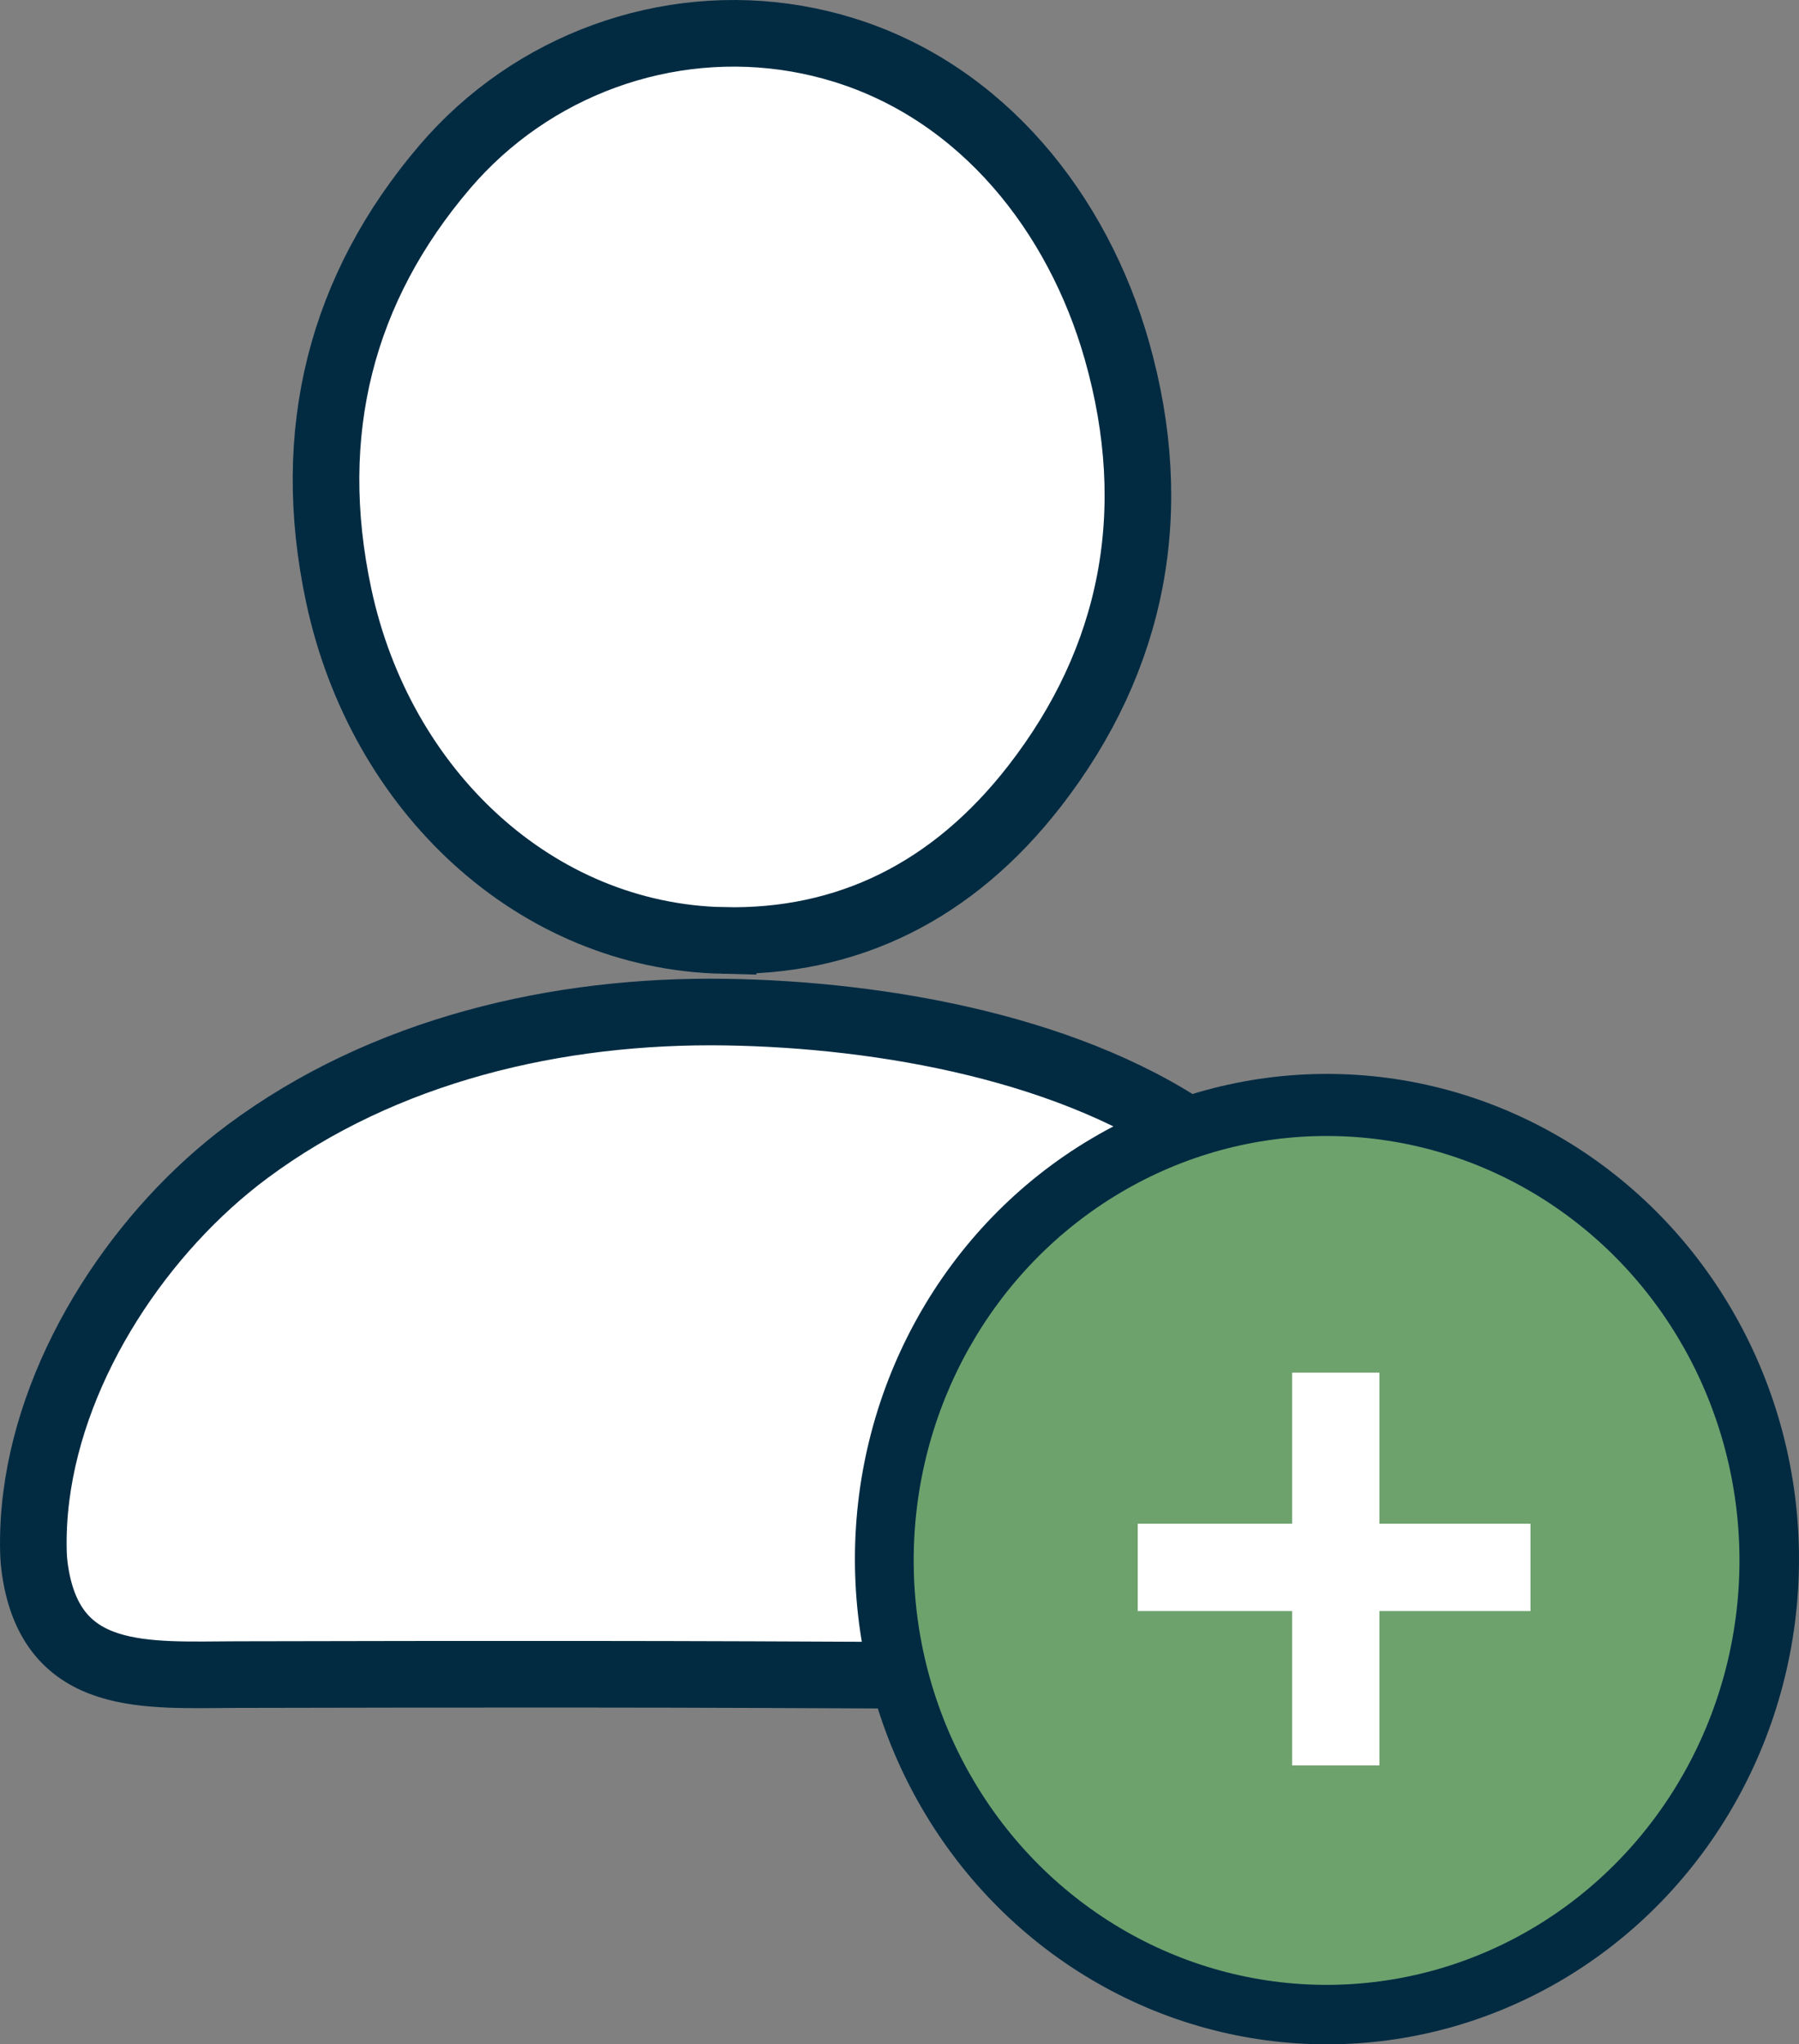
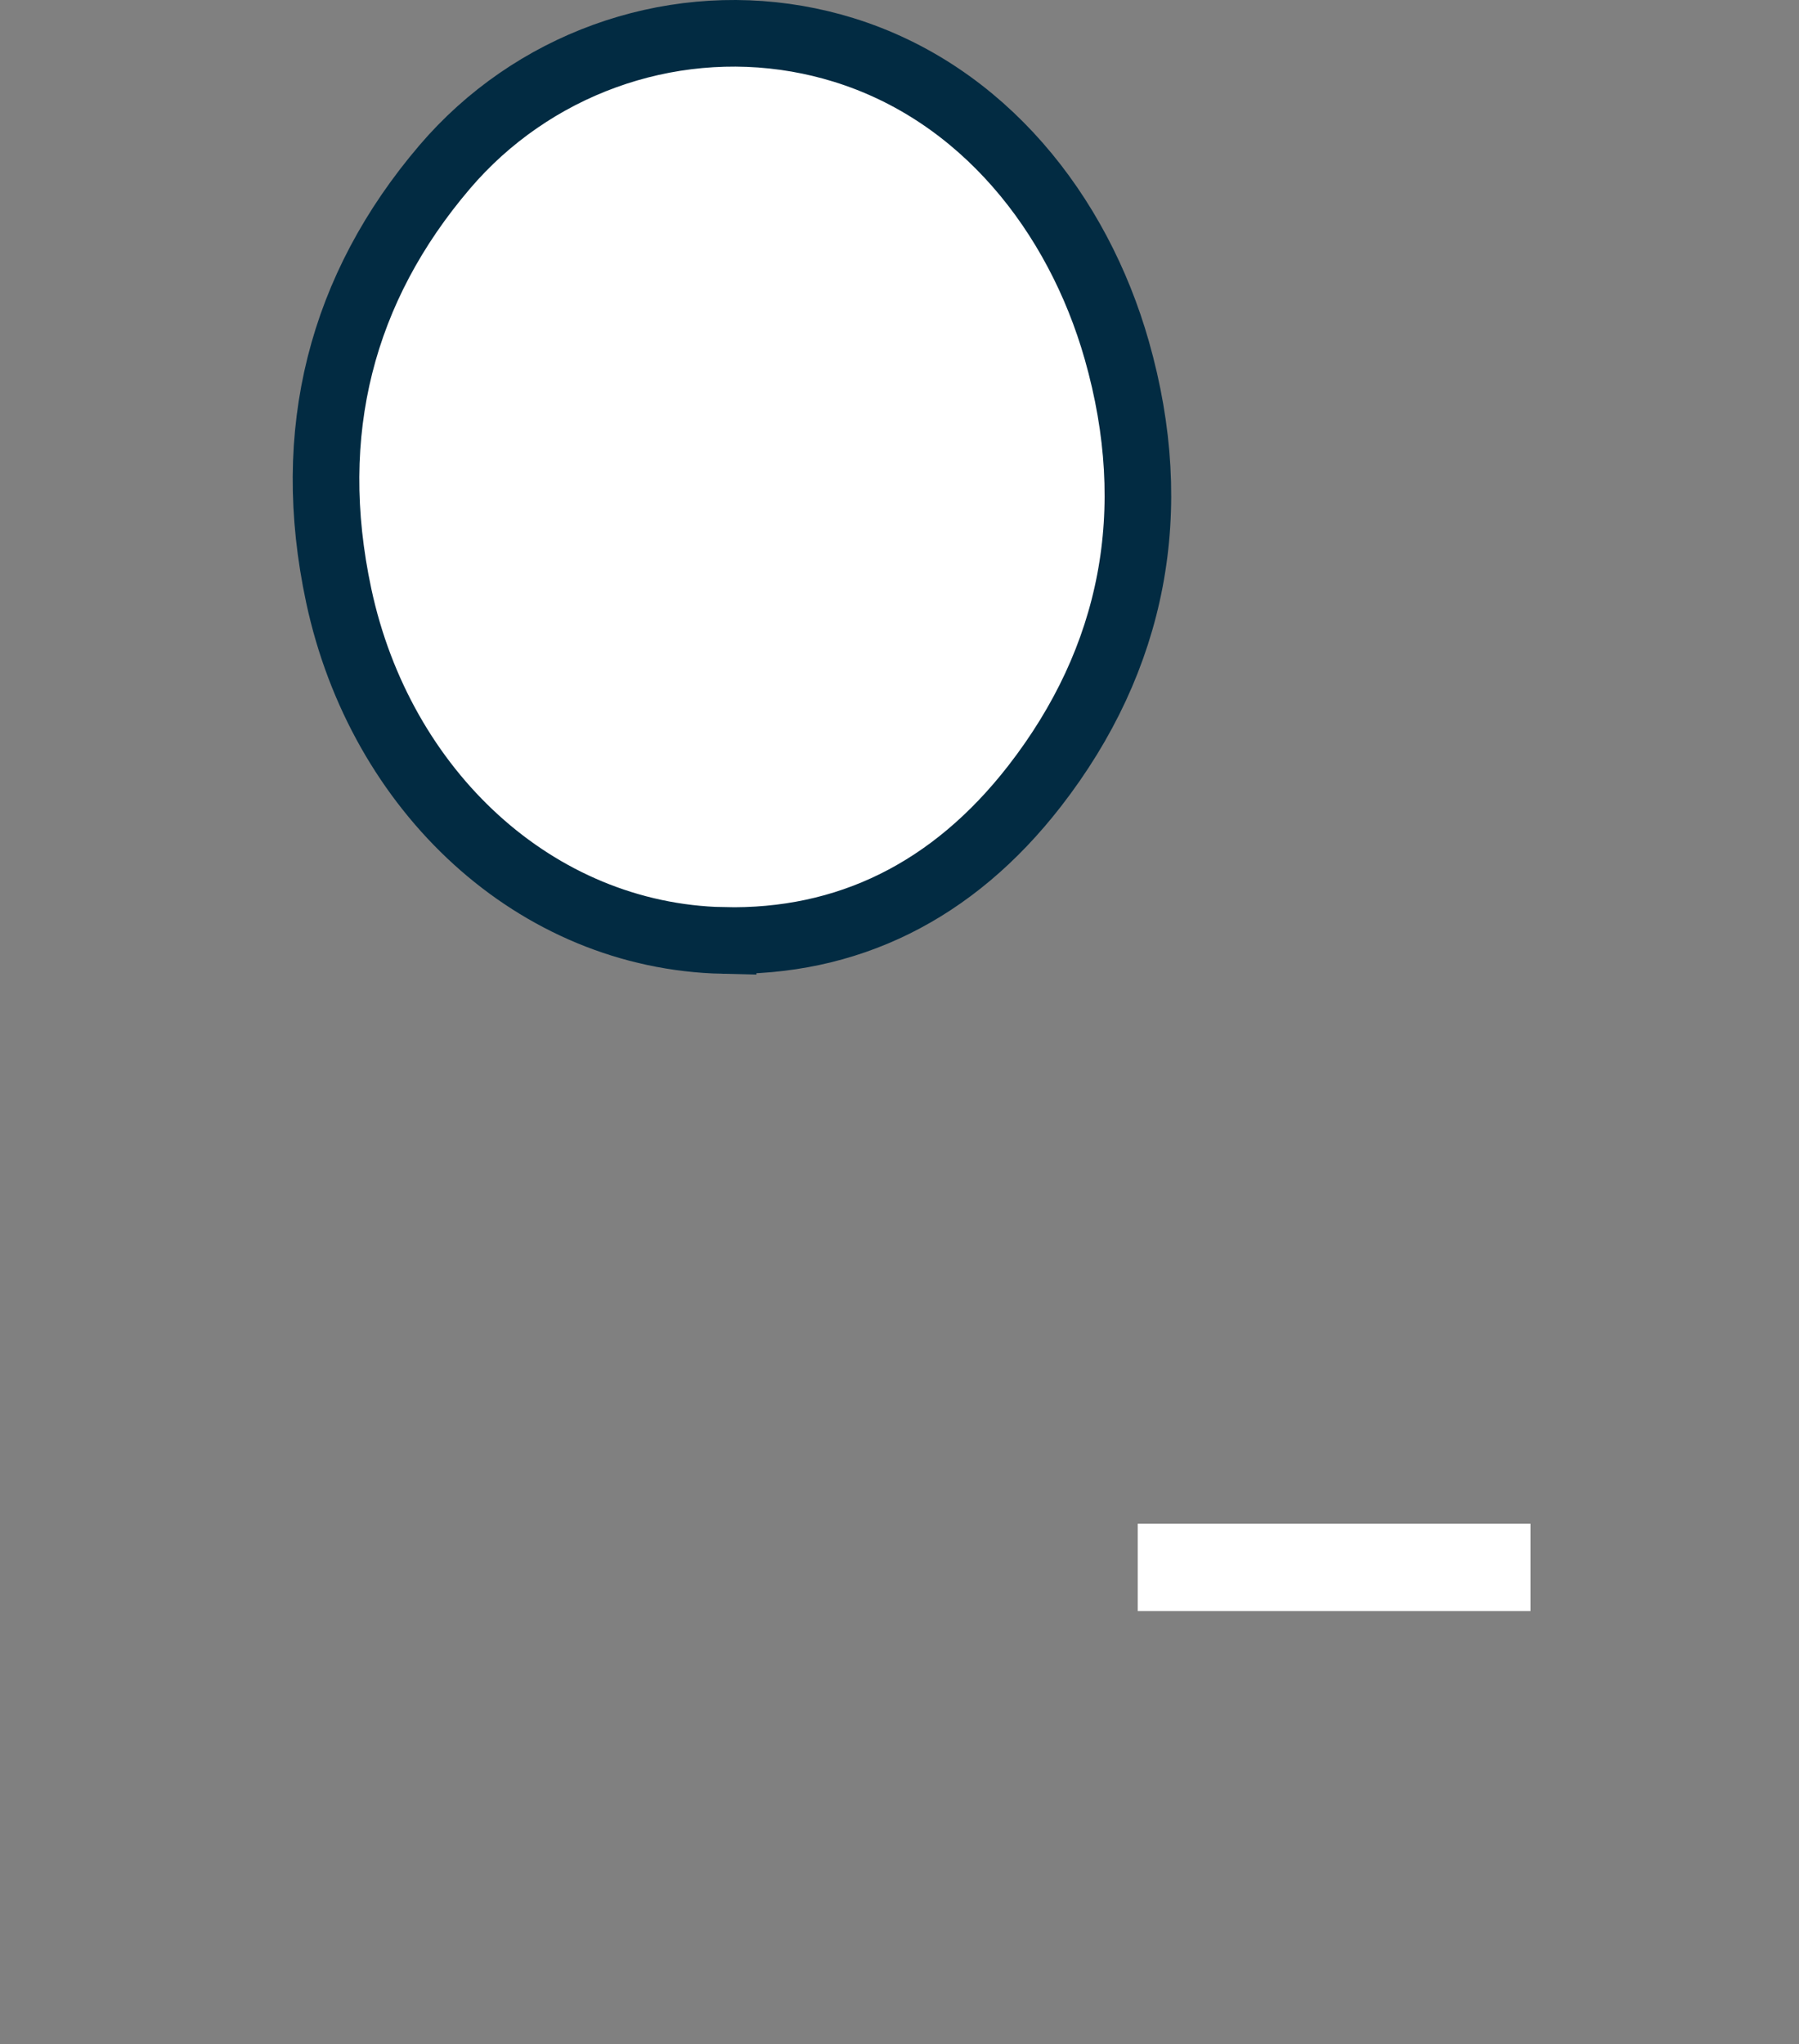
<svg xmlns="http://www.w3.org/2000/svg" id="Layer_1" viewBox="0 0 567.21 644.46">
  <rect x="0" y="0" width="567.21" height="644.46" fill="#808080" stroke="none" />
-   <path d="M410.01,387.65c-8.88-10.26-19-19.3-29.91-27.34-40.51-29.83-101.86-40.47-151.16-41.25-53.1-.84-107.84,11.88-150.96,43.97-33.07,24.61-61.18,66.29-66.55,108.85-.73,5.77-1.04,11.56-.89,17.32.05,1.97.23,3.94.52,5.89,5.32,35.73,35.14,32.88,63.64,32.81,36.4-.09,72.8-.13,109.19-.11,72.07.03,144.14.68,216.2.68,9.54.06,19.3.08,28.31-3.05,14.72-5.12,21.24-17.88,21.45-32.82.56-38.36-14.83-76.04-39.84-104.96h0Z" style="fill: #fff; stroke: #022b42; stroke-miterlimit: 10; stroke-width: 21px;" />
  <path d="M228,296.47c39.14.89,72.39-15.44,98.18-48.63,31.22-40.18,40.35-86.82,25.93-137.44-12.28-43.12-42.26-81.12-86.19-94.68-4.82-1.49-9.69-2.65-14.58-3.5-41.17-7.13-83.66,8.22-111.13,40.42-32.53,38.12-44.44,83.54-33.41,135.13,13.16,61.59,61.97,107.37,121.2,108.71h0Z" style="fill: #fff; stroke: #022b42; stroke-miterlimit: 10; stroke-width: 21px;" />
  <g id="Group_911">
    <g id="Ellipse_14">
-       <ellipse cx="418.38" cy="491.5" rx="148.83" ry="152.96" style="fill: #022b42;" />
-     </g>
+       </g>
  </g>
  <g id="Group_911-2">
    <g id="Ellipse_14-2">
-       <ellipse cx="418.26" cy="491.91" rx="130.18" ry="133.8" style="fill: #6da26d;" />
-     </g>
+       </g>
  </g>
-   <rect x="407.4" y="432.71" width="27.52" height="123.82" style="fill: #fff;" />
  <rect x="358.72" y="480.34" width="123.82" height="27.52" style="fill: #fff;" />
</svg>